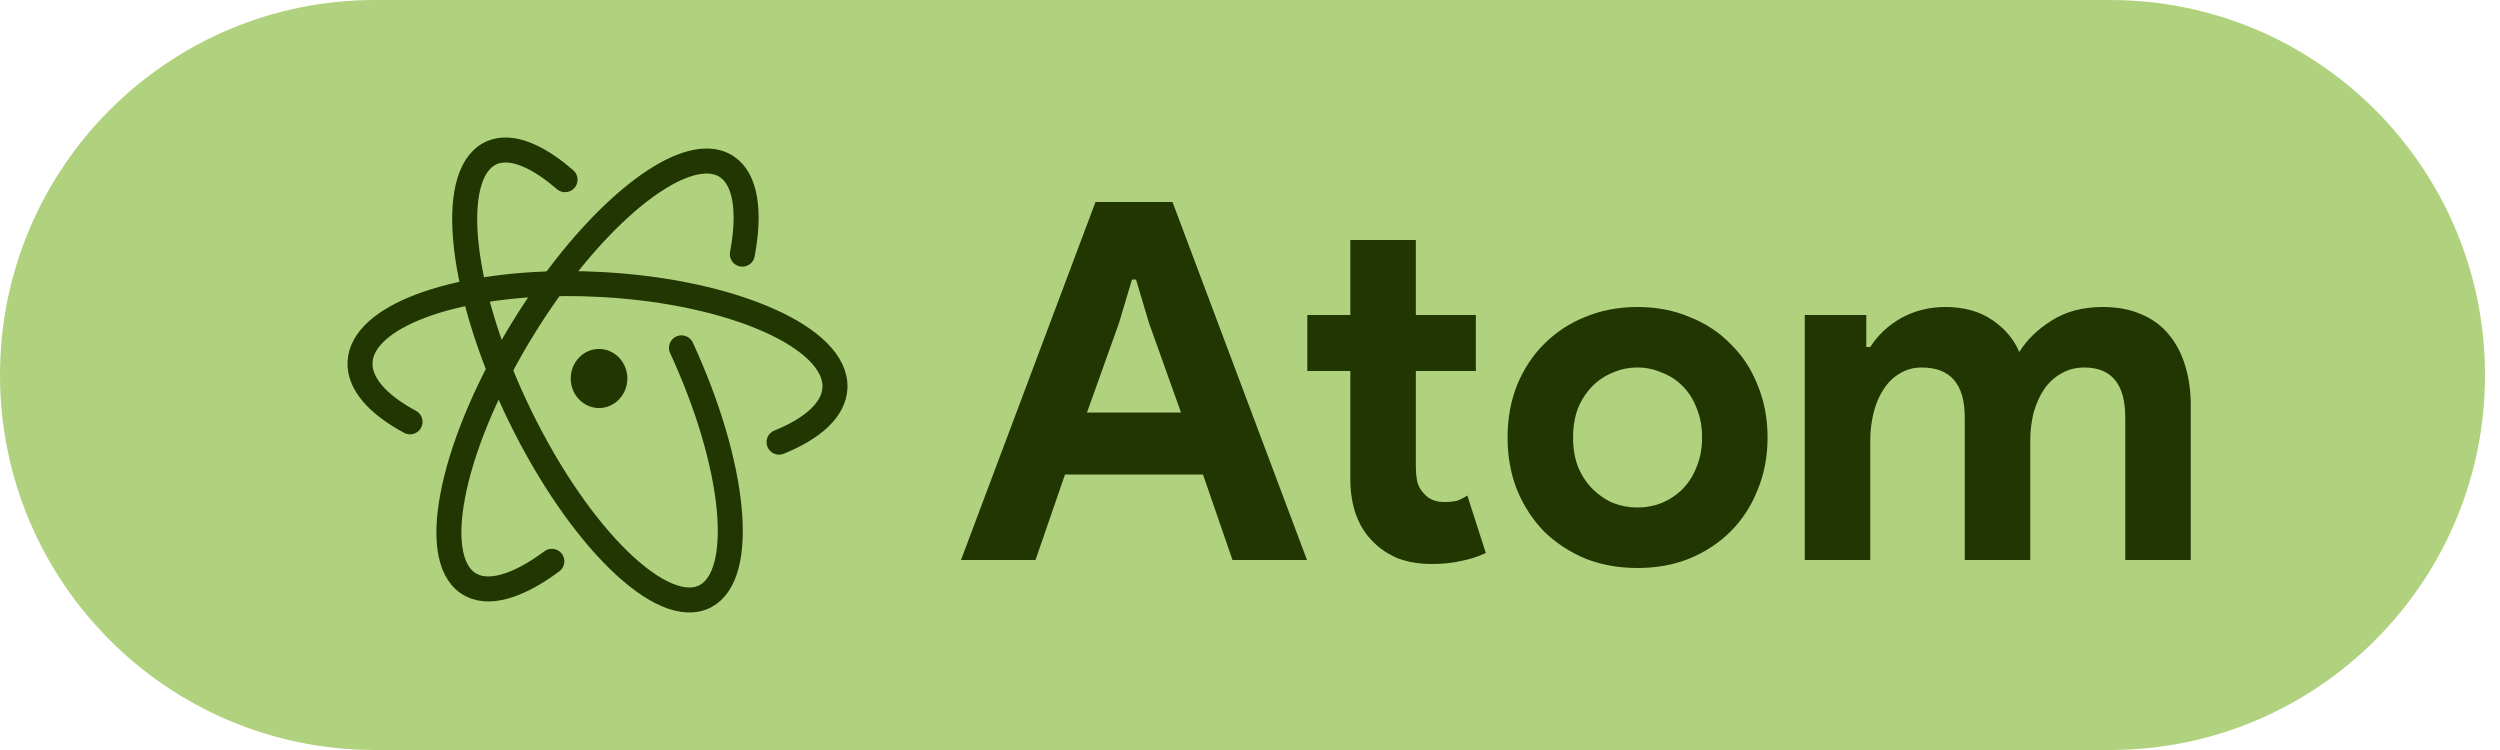
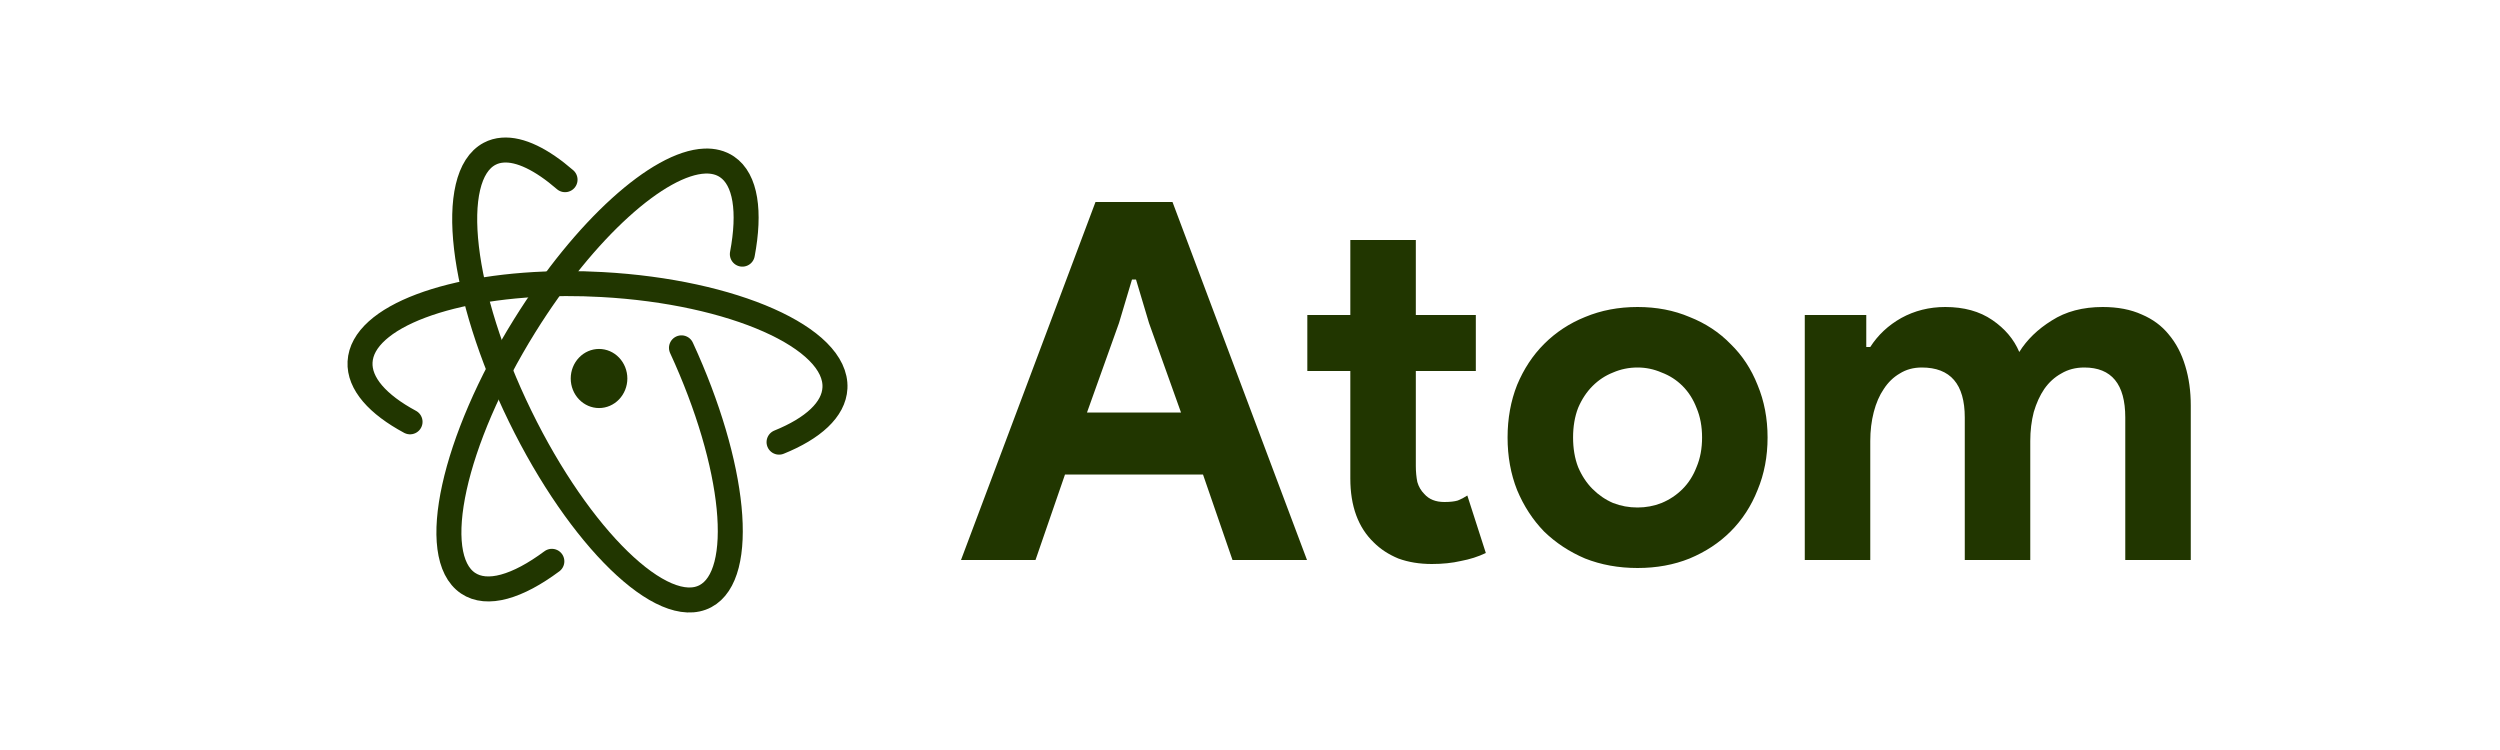
<svg xmlns="http://www.w3.org/2000/svg" width="100" height="30" viewBox="0 0 100 30" fill="none">
-   <path d="M0 15C0 6.716 6.716 0 15 0H84.4C92.684 0 99.4 6.716 99.4 15V15C99.4 23.284 92.684 30 84.4 30H15C6.716 30 0 23.284 0 15V15Z" fill="#B0D27F" />
  <path d="M43.82 8.08H46.9L52.28 22.4H49.3L48.12 18.98H42.6L41.42 22.4H38.44L43.82 8.08ZM47.24 16.5L45.96 12.92L45.44 11.18H45.28L44.76 12.92L43.48 16.5H47.24ZM54.013 14.84H52.293V12.6H54.013V9.6H56.633V12.6H59.033V14.84H56.633V18.64C56.633 18.867 56.653 19.08 56.693 19.28C56.747 19.467 56.84 19.627 56.973 19.76C57.16 19.973 57.427 20.08 57.773 20.08C58 20.08 58.18 20.06 58.313 20.02C58.447 19.967 58.573 19.9 58.693 19.82L59.433 22.12C59.127 22.267 58.793 22.373 58.433 22.44C58.087 22.52 57.7 22.56 57.273 22.56C56.78 22.56 56.333 22.487 55.933 22.34C55.547 22.18 55.22 21.967 54.953 21.7C54.327 21.1 54.013 20.247 54.013 19.14V14.84ZM65.503 12.28C66.263 12.28 66.956 12.413 67.583 12.68C68.223 12.933 68.77 13.293 69.223 13.76C69.69 14.213 70.05 14.76 70.303 15.4C70.57 16.04 70.703 16.74 70.703 17.5C70.703 18.26 70.57 18.96 70.303 19.6C70.05 20.24 69.69 20.793 69.223 21.26C68.77 21.713 68.223 22.073 67.583 22.34C66.956 22.593 66.263 22.72 65.503 22.72C64.743 22.72 64.043 22.593 63.403 22.34C62.776 22.073 62.23 21.713 61.763 21.26C61.31 20.793 60.95 20.24 60.683 19.6C60.43 18.96 60.303 18.26 60.303 17.5C60.303 16.74 60.43 16.04 60.683 15.4C60.95 14.76 61.31 14.213 61.763 13.76C62.23 13.293 62.776 12.933 63.403 12.68C64.043 12.413 64.743 12.28 65.503 12.28ZM65.503 20.3C65.836 20.3 66.156 20.24 66.463 20.12C66.783 19.987 67.063 19.8 67.303 19.56C67.543 19.32 67.73 19.027 67.863 18.68C68.01 18.333 68.083 17.94 68.083 17.5C68.083 17.06 68.01 16.667 67.863 16.32C67.73 15.973 67.543 15.68 67.303 15.44C67.063 15.2 66.783 15.02 66.463 14.9C66.156 14.767 65.836 14.7 65.503 14.7C65.156 14.7 64.83 14.767 64.523 14.9C64.216 15.02 63.943 15.2 63.703 15.44C63.463 15.68 63.27 15.973 63.123 16.32C62.99 16.667 62.923 17.06 62.923 17.5C62.923 17.94 62.99 18.333 63.123 18.68C63.27 19.027 63.463 19.32 63.703 19.56C63.943 19.8 64.216 19.987 64.523 20.12C64.83 20.24 65.156 20.3 65.503 20.3ZM72.191 12.6H74.651V13.88H74.811C75.118 13.4 75.531 13.013 76.051 12.72C76.584 12.427 77.171 12.28 77.811 12.28C78.558 12.28 79.184 12.453 79.691 12.8C80.198 13.147 80.558 13.573 80.771 14.08C81.078 13.587 81.511 13.167 82.071 12.82C82.631 12.46 83.311 12.28 84.111 12.28C84.711 12.28 85.231 12.38 85.671 12.58C86.111 12.767 86.471 13.033 86.751 13.38C87.044 13.727 87.264 14.147 87.411 14.64C87.558 15.12 87.631 15.647 87.631 16.22V22.4H85.011V16.7C85.011 15.367 84.464 14.7 83.371 14.7C83.024 14.7 82.718 14.78 82.451 14.94C82.184 15.087 81.958 15.293 81.771 15.56C81.598 15.813 81.458 16.12 81.351 16.48C81.258 16.84 81.211 17.227 81.211 17.64V22.4H78.591V16.7C78.591 15.367 78.018 14.7 76.871 14.7C76.538 14.7 76.244 14.78 75.991 14.94C75.738 15.087 75.524 15.293 75.351 15.56C75.178 15.813 75.044 16.12 74.951 16.48C74.858 16.84 74.811 17.227 74.811 17.64V22.4H72.191V12.6Z" fill="#213600" />
  <path d="M29.694 10.166C30.013 8.471 29.835 7.185 29.081 6.674C28.829 6.504 28.528 6.429 28.189 6.443C26.358 6.516 23.403 9.147 20.989 13.027C18.128 17.626 17.111 22.234 18.719 23.325C19.483 23.842 20.699 23.475 22.074 22.453" stroke="#213600" stroke-linecap="round" />
  <path d="M31.162 17.686C32.52 17.136 33.355 16.383 33.398 15.519C33.499 13.52 29.33 11.669 24.084 11.382C23.592 11.355 23.109 11.341 22.636 11.343C18.062 11.359 14.493 12.668 14.402 14.48C14.358 15.343 15.111 16.179 16.402 16.873" stroke="#213600" stroke-linecap="round" />
  <path d="M22.602 7.187C21.673 6.382 20.802 5.95 20.102 6.005C19.915 6.019 19.743 6.067 19.583 6.152C17.874 7.061 18.42 11.761 20.805 16.647C23.19 21.532 26.508 24.755 28.217 23.847C29.861 22.973 29.417 18.593 27.259 13.914" stroke="#213600" stroke-linecap="round" />
  <path d="M25.094 15.14C25.094 15.453 24.974 15.754 24.762 15.976C24.55 16.197 24.262 16.322 23.961 16.322C23.661 16.322 23.373 16.197 23.161 15.976C22.948 15.754 22.829 15.453 22.829 15.14C22.829 14.826 22.948 14.526 23.161 14.304C23.373 14.082 23.661 13.958 23.961 13.958C24.262 13.958 24.55 14.082 24.762 14.304C24.974 14.526 25.094 14.826 25.094 15.14V15.14Z" fill="#213600" />
</svg>